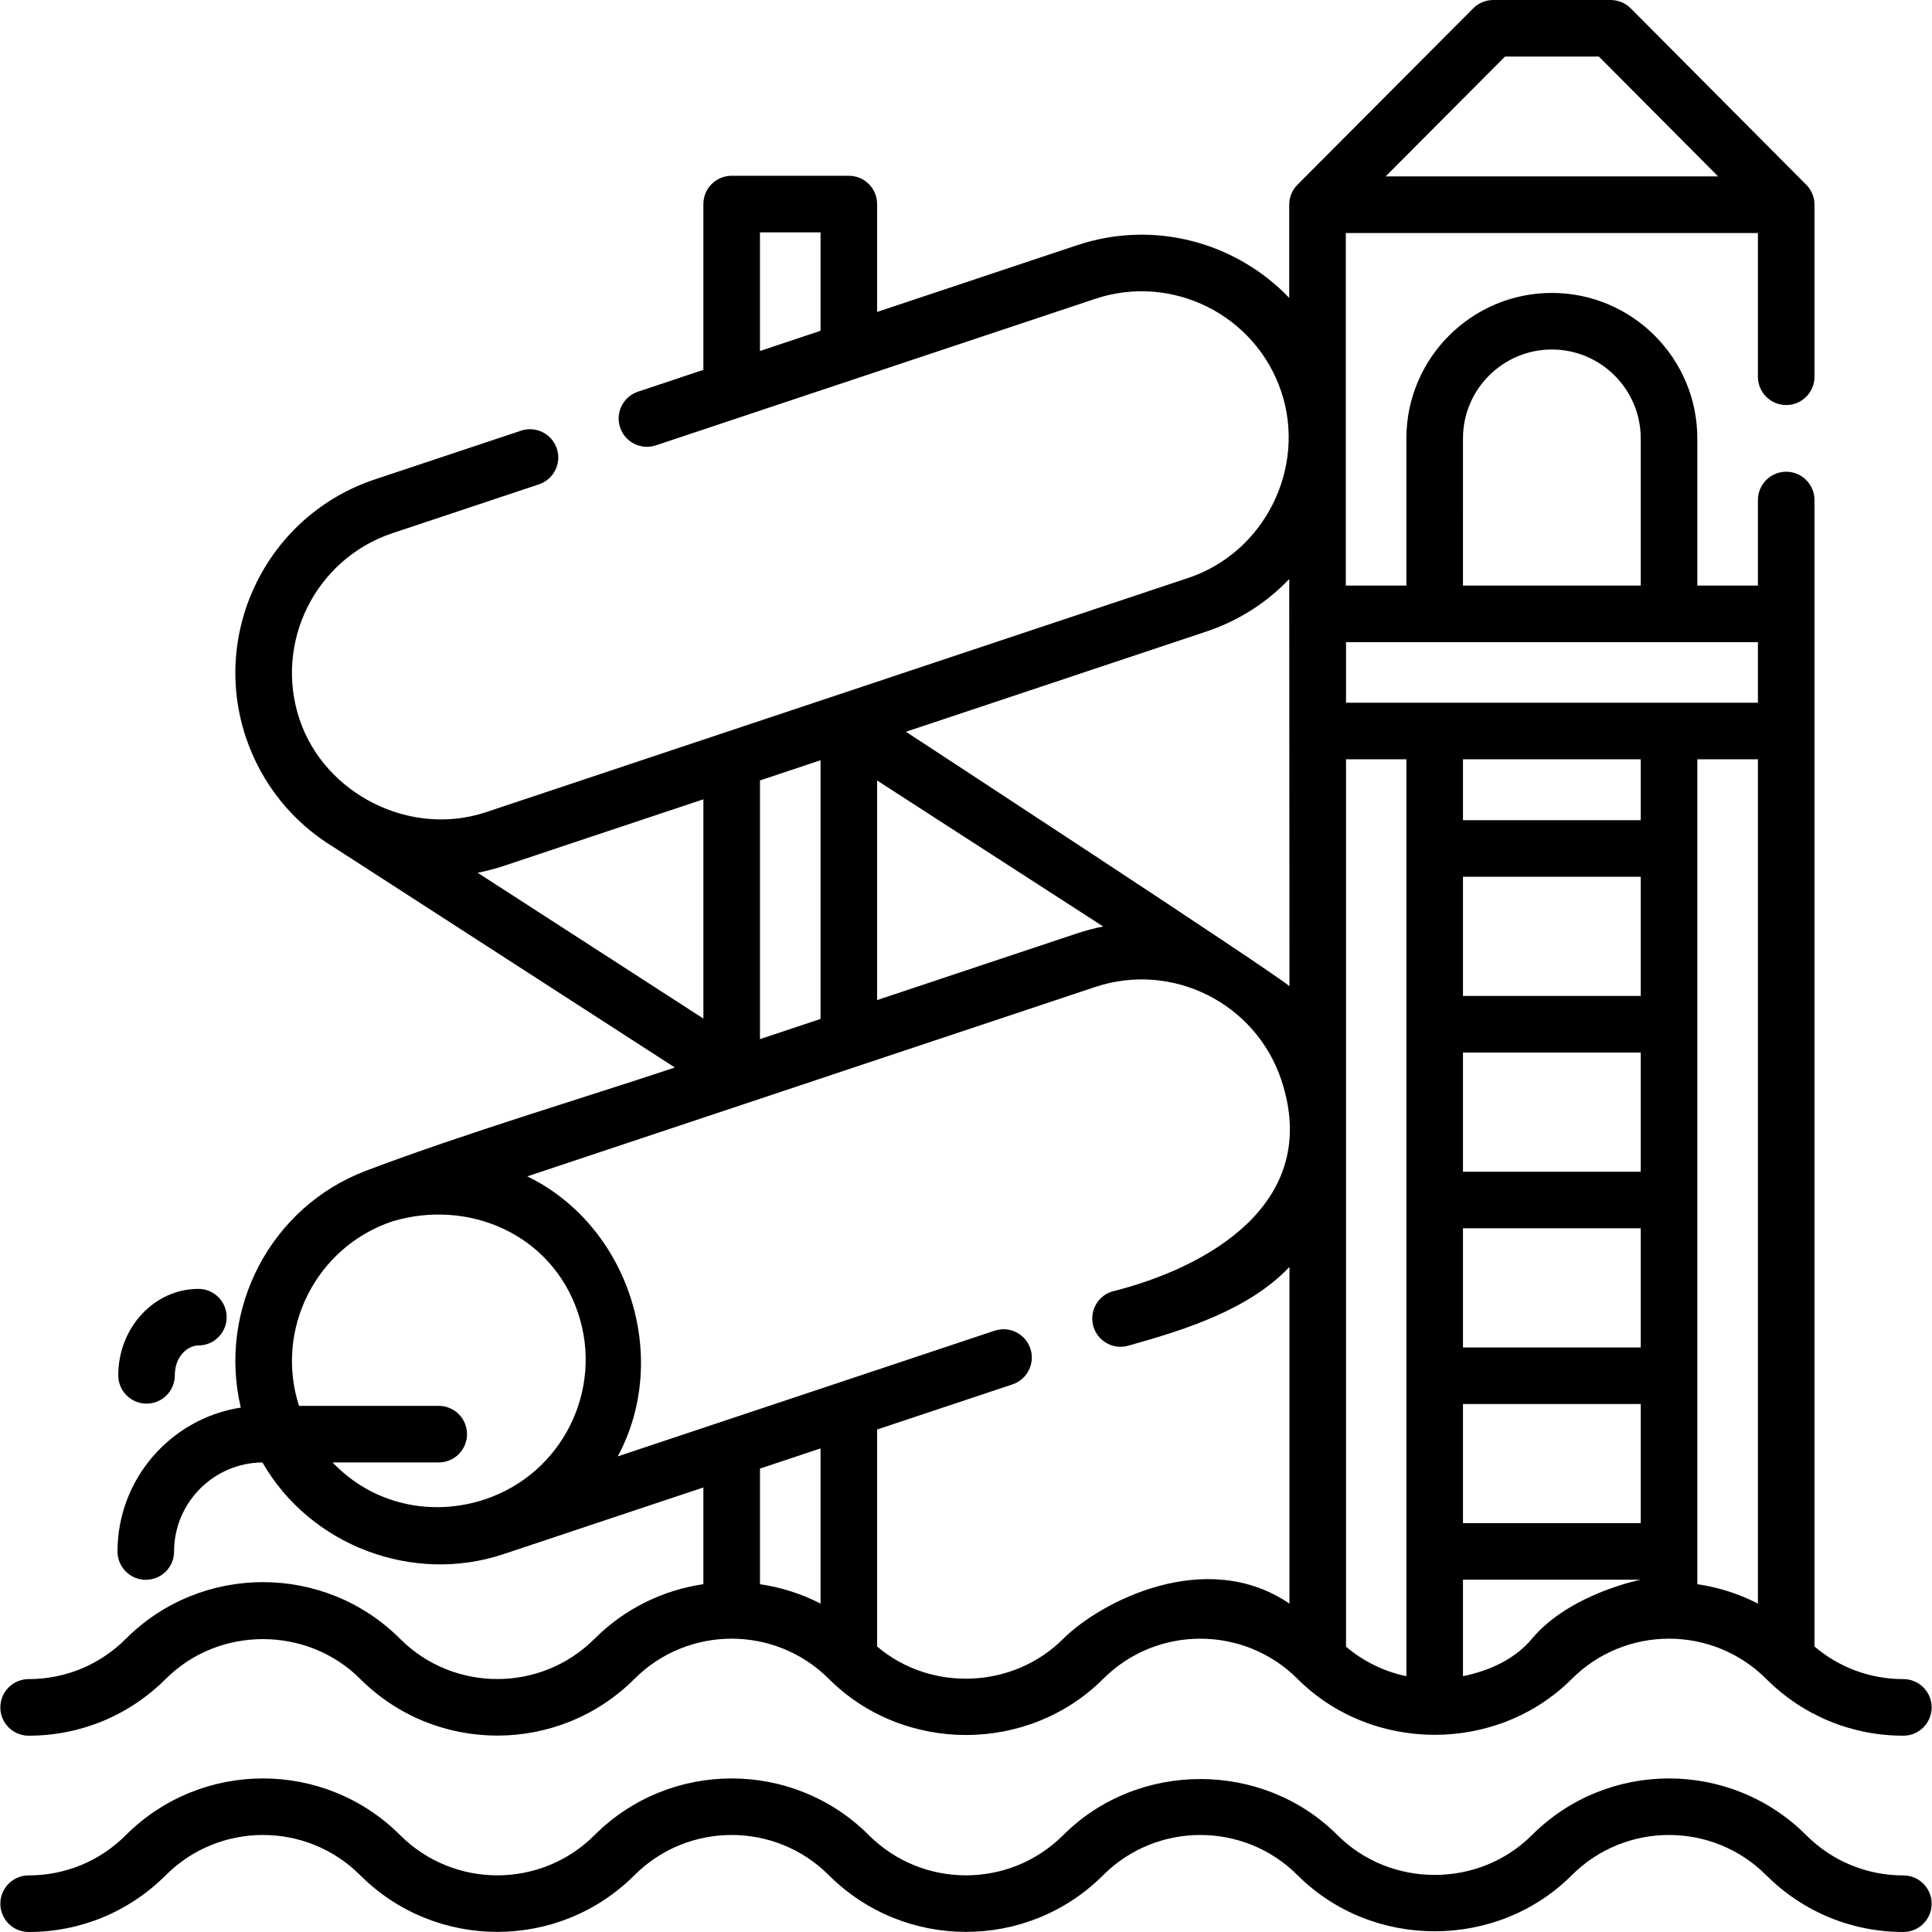
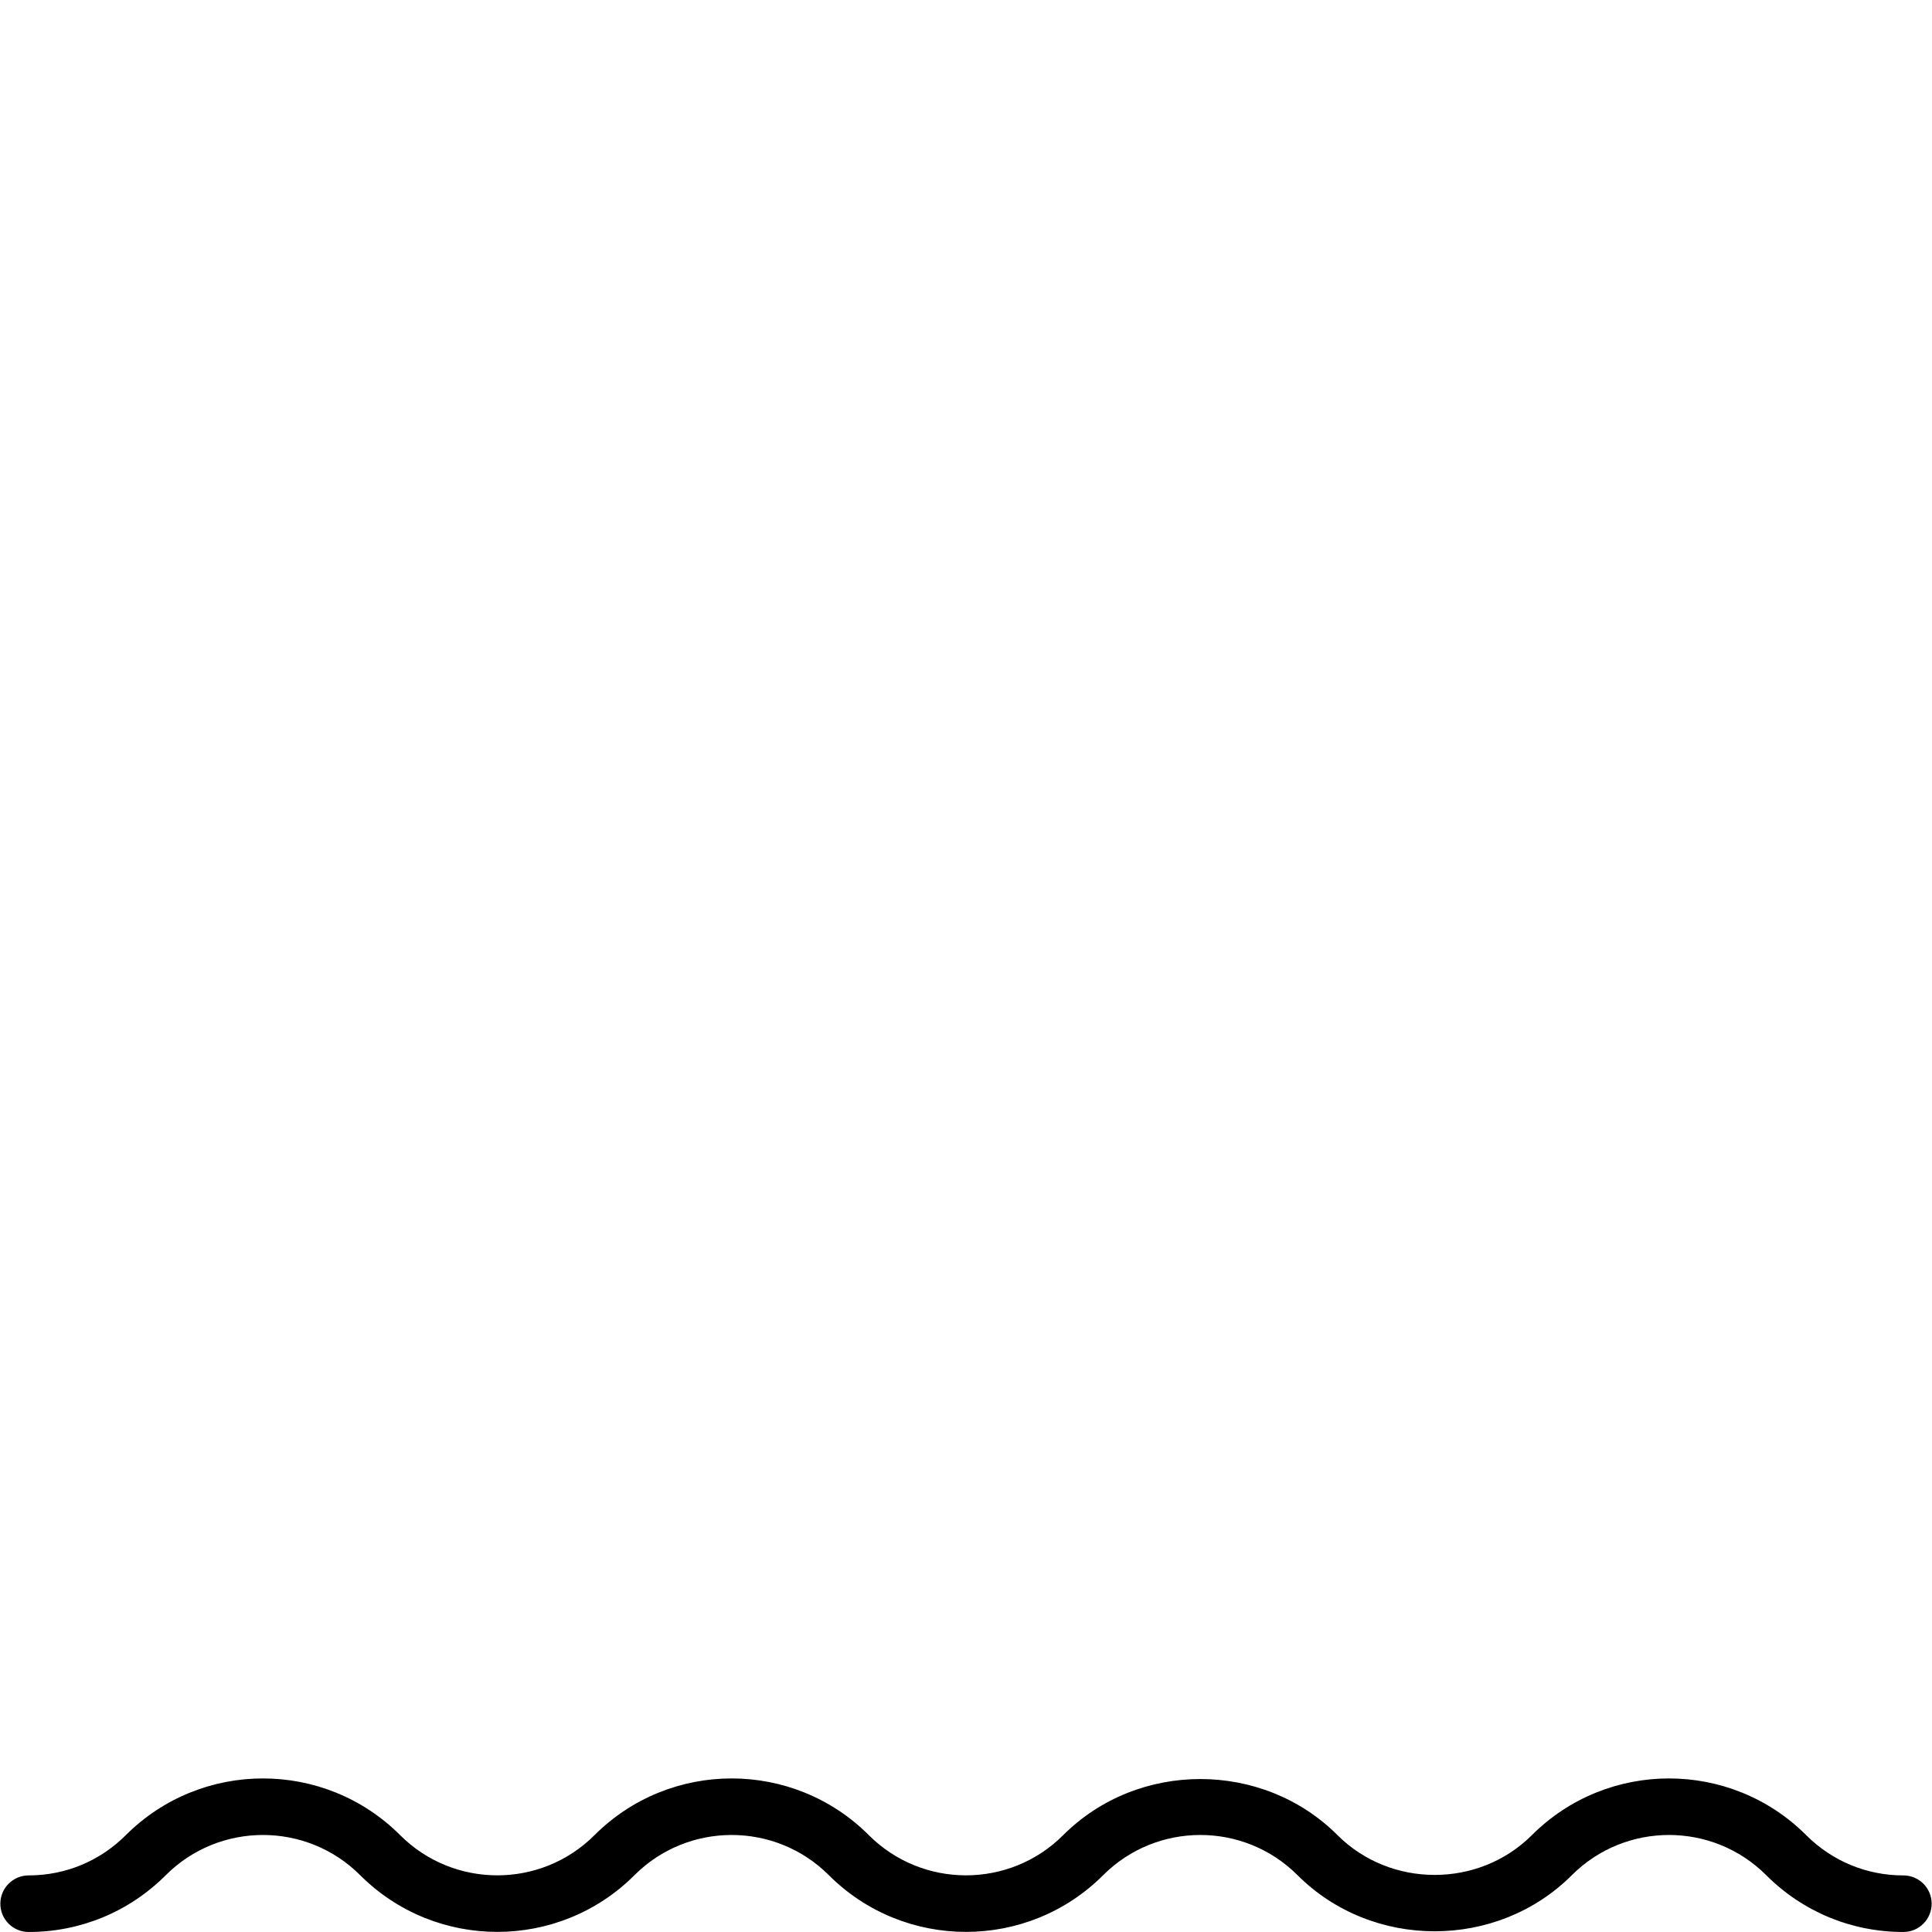
<svg xmlns="http://www.w3.org/2000/svg" id="Capa_1" height="512" viewBox="0 0 512 512" width="512">
  <g>
    <path d="m504.412 497.005c-9.727 0-18.872-3.788-25.75-10.667-20.044-20.044-52.66-20.045-72.706 0-14.049 14.049-37.451 14.049-51.5 0-19.834-19.835-52.872-19.833-72.706 0-14.198 14.198-37.301 14.197-51.5-.001-20.045-20.045-52.661-20.045-72.706.001-14.198 14.198-37.301 14.197-51.5-.001-20.044-20.044-52.66-20.045-72.706 0-6.878 6.878-16.023 10.666-25.75 10.666-4.141 0-7.497 3.357-7.497 7.497 0 4.141 3.357 7.497 7.497 7.497 13.732 0 26.643-5.348 36.353-15.059 14.198-14.198 37.301-14.197 51.5.001 20.045 20.045 52.661 20.045 72.706-.001 14.198-14.198 37.301-14.197 51.5.001 20.045 20.045 52.66 20.044 72.706-.001 14.199-14.198 37.301-14.198 51.5 0 19.833 19.834 52.872 19.834 72.706 0 14.198-14.198 37.301-14.198 51.5 0 9.71 9.71 22.621 15.058 36.353 15.058 4.141 0 7.497-3.357 7.497-7.497 0-4.137-3.357-7.494-7.497-7.494z" />
-     <path d="m7.588 459.975c13.732 0 26.643-5.348 36.353-15.058 14.049-14.049 37.451-14.048 51.5 0 20.045 20.045 52.661 20.044 72.706 0 14.198-14.198 37.3-14.199 51.5 0 19.835 19.835 52.872 19.833 72.706-.001 14.199-14.198 37.301-14.198 51.5 0 19.745 19.744 52.896 19.81 72.706 0 14.198-14.198 37.301-14.198 51.5 0 9.71 9.71 22.621 15.058 36.353 15.058 4.141 0 7.497-3.357 7.497-7.497s-3.357-7.497-7.497-7.497c-8.723 0-16.978-3.047-23.55-8.637v-303.831c0-4.141-3.357-7.497-7.497-7.497-4.141 0-7.497 3.357-7.497 7.497v22.672h-16.061v-39.007c0-21.256-17.293-38.549-38.549-38.549s-38.549 17.293-38.549 38.549v39.007h-16.053v-93.437h109.212v38.097c0 4.141 3.357 7.497 7.497 7.497 4.141 0 7.497-3.357 7.497-7.497v-45.595c0-2.107-.869-4.01-2.268-5.372l-46.437-46.668c-1.407-1.414-3.32-2.209-5.315-2.209h-31.111c-1.993 0-3.904.794-5.311 2.206l-46.578 46.749c-1.482 1.487-2.242 3.491-2.183 5.513v24.477c-13.997-14.646-35.71-20.801-56.164-13.974l-53.048 17.692v-28.584c0-4.141-3.357-7.497-7.497-7.497h-31.049c-4.141 0-7.497 3.357-7.497 7.497v43.939l-17.327 5.779c-3.928 1.31-6.05 5.556-4.74 9.484s5.555 6.051 9.484 4.74l116.42-38.827c20.39-6.802 42.517 4.253 49.324 24.649 6.727 20.181-4.477 42.592-24.659 49.317l-186.205 62.105c-19.987 6.638-42.7-4.794-49.325-24.647-6.803-20.391 4.256-42.518 24.649-49.325l38.797-12.935c3.928-1.31 6.051-5.556 4.741-9.484-1.309-3.928-5.555-6.052-9.484-4.741l-38.799 12.937c-28.237 9.424-43.547 40.061-34.128 68.295 4.173 12.506 12.584 22.687 23.319 29.166l90.381 58.371c-23.451 7.82-55.806 17.493-81.832 27.345-25.302 9.578-39.371 36.69-33.207 62.776-18.479 2.861-32.67 18.877-32.67 38.144 0 4.141 3.357 7.497 7.497 7.497s7.497-3.357 7.497-7.497c0-12.954 10.489-23.504 23.42-23.603 12.643 22.04 39.815 32.335 63.878 24.297l52.969-17.665v25.63c-10.568 1.544-20.744 6.373-28.86 14.489-14.198 14.198-37.301 14.198-51.5 0-20.044-20.044-52.66-20.046-72.706 0-6.878 6.878-16.023 10.666-25.75 10.666-4.141 0-7.497 3.357-7.497 7.497s3.357 7.497 7.497 7.497zm380.115-343.798c0-12.988 10.567-23.554 23.554-23.554s23.554 10.566 23.554 23.554v39.004h-47.108zm-186.304-54.6h16.054v26.087l-16.054 5.354zm80.351 372.737c-13.257 13.256-35.063 14.14-49.302 2.027v-57.503l35.871-11.963c3.928-1.31 6.05-5.556 4.74-9.484s-5.558-6.053-9.484-4.74l-99.861 33.304c14.239-26.42 2.754-61.254-23.978-74.203l150.506-50.19c20.39-6.802 42.517 4.253 49.324 24.649 10.795 32.382-19.068 49.631-44.982 56.094-3.928 1.31-6.05 5.556-4.74 9.484s5.556 6.05 9.484 4.74c14.716-4.118 31.628-9.425 42.392-20.774v89.218c-22.242-15.118-50.26-.369-59.97 9.341zm-64.297-164.286-16.054 5.354v-68.557l16.054-5.355zm14.995-63.184 59.909 38.691c-2.294.444-4.585 1.043-6.86 1.802l-53.049 17.691zm233.419 218.123c-5.085-2.617-10.519-4.331-16.061-5.142v-218.597h16.061zm-31.056-114.453h-47.108v-31.582h47.108zm-47.108 14.995h47.108v31.582h-47.108zm47.108-61.572h-47.108v-31.582h47.108zm-47.108 108.149h47.108v31.557h-47.108zm47.108-154.726h-47.108v-16.133h47.108zm-62.103 226.851c-5.882-1.225-11.355-3.89-15.993-7.818v-235.165h15.993zm33.248-9.897c-4.6 5.51-11.385 8.468-18.252 9.898v-25.573h47.108c-.001-.001-18.868 3.712-28.856 15.675zm59.911-264.135v16.054h-109.152v-16.054zm-67.022-155.184h24.88l31.597 31.755h-88.116zm-79.197 152.39c8.504-2.833 16.004-7.62 22.012-13.934l.06 107.924c-3.067-3.01-101.639-67.451-101.639-67.451zm-186.212 62.108 52.968-17.667v58.102l-59.825-38.637c2.308-.448 4.597-1.048 6.857-1.798zm-45.304 158.068h28.136c4.141 0 7.497-3.357 7.497-7.497s-3.357-7.497-7.497-7.497h-37.029c-6.514-20.275 4.532-42.147 24.786-48.906 20.027-5.999 42.154 3.278 49.182 24.349 6.801 20.393-4.257 42.517-24.651 49.318-14.186 4.731-29.8 1.392-40.424-9.767zm129.321-3.722v41.127c-5.083-2.616-10.515-4.329-16.054-5.14v-30.633z" />
-     <path d="m38.836 371.975c4.141 0 7.497-3.357 7.497-7.497 0-5.4 3.722-7.917 6.238-7.917 4.141 0 7.497-3.357 7.497-7.497 0-4.141-3.357-7.497-7.497-7.497-11.707 0-21.232 10.278-21.232 22.911-.001 4.14 3.356 7.497 7.497 7.497z" />
  </g>
</svg>